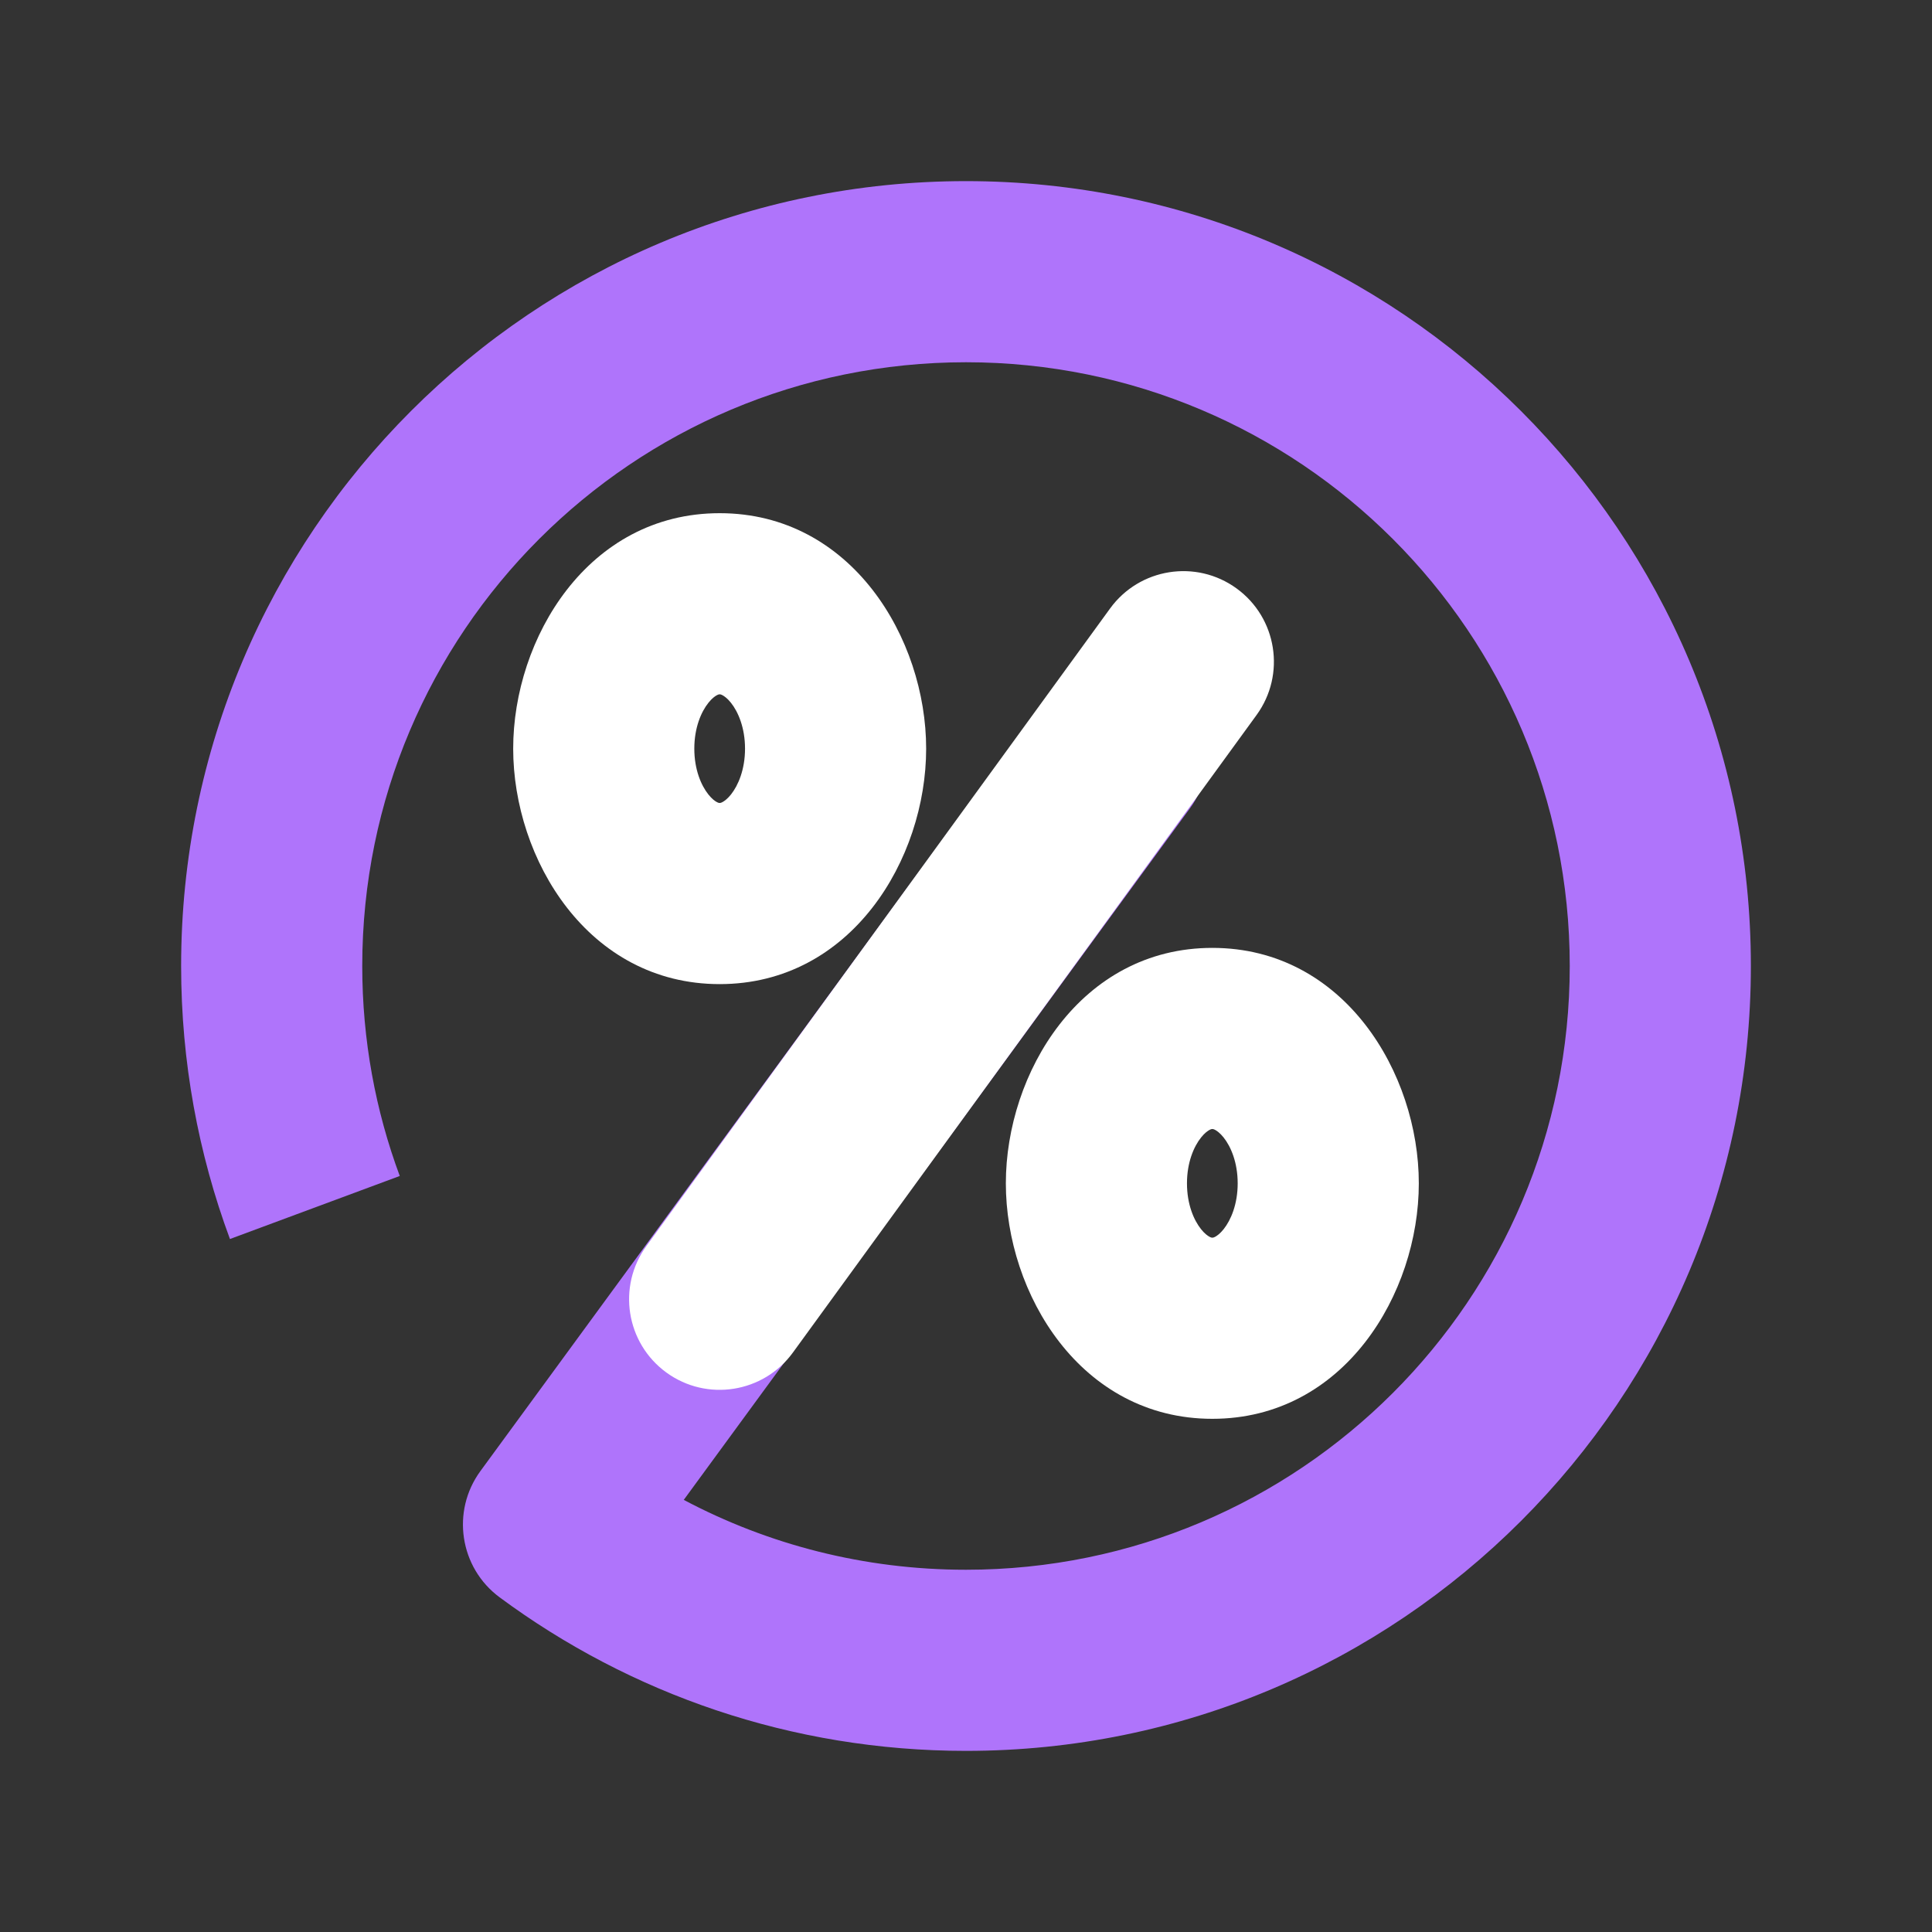
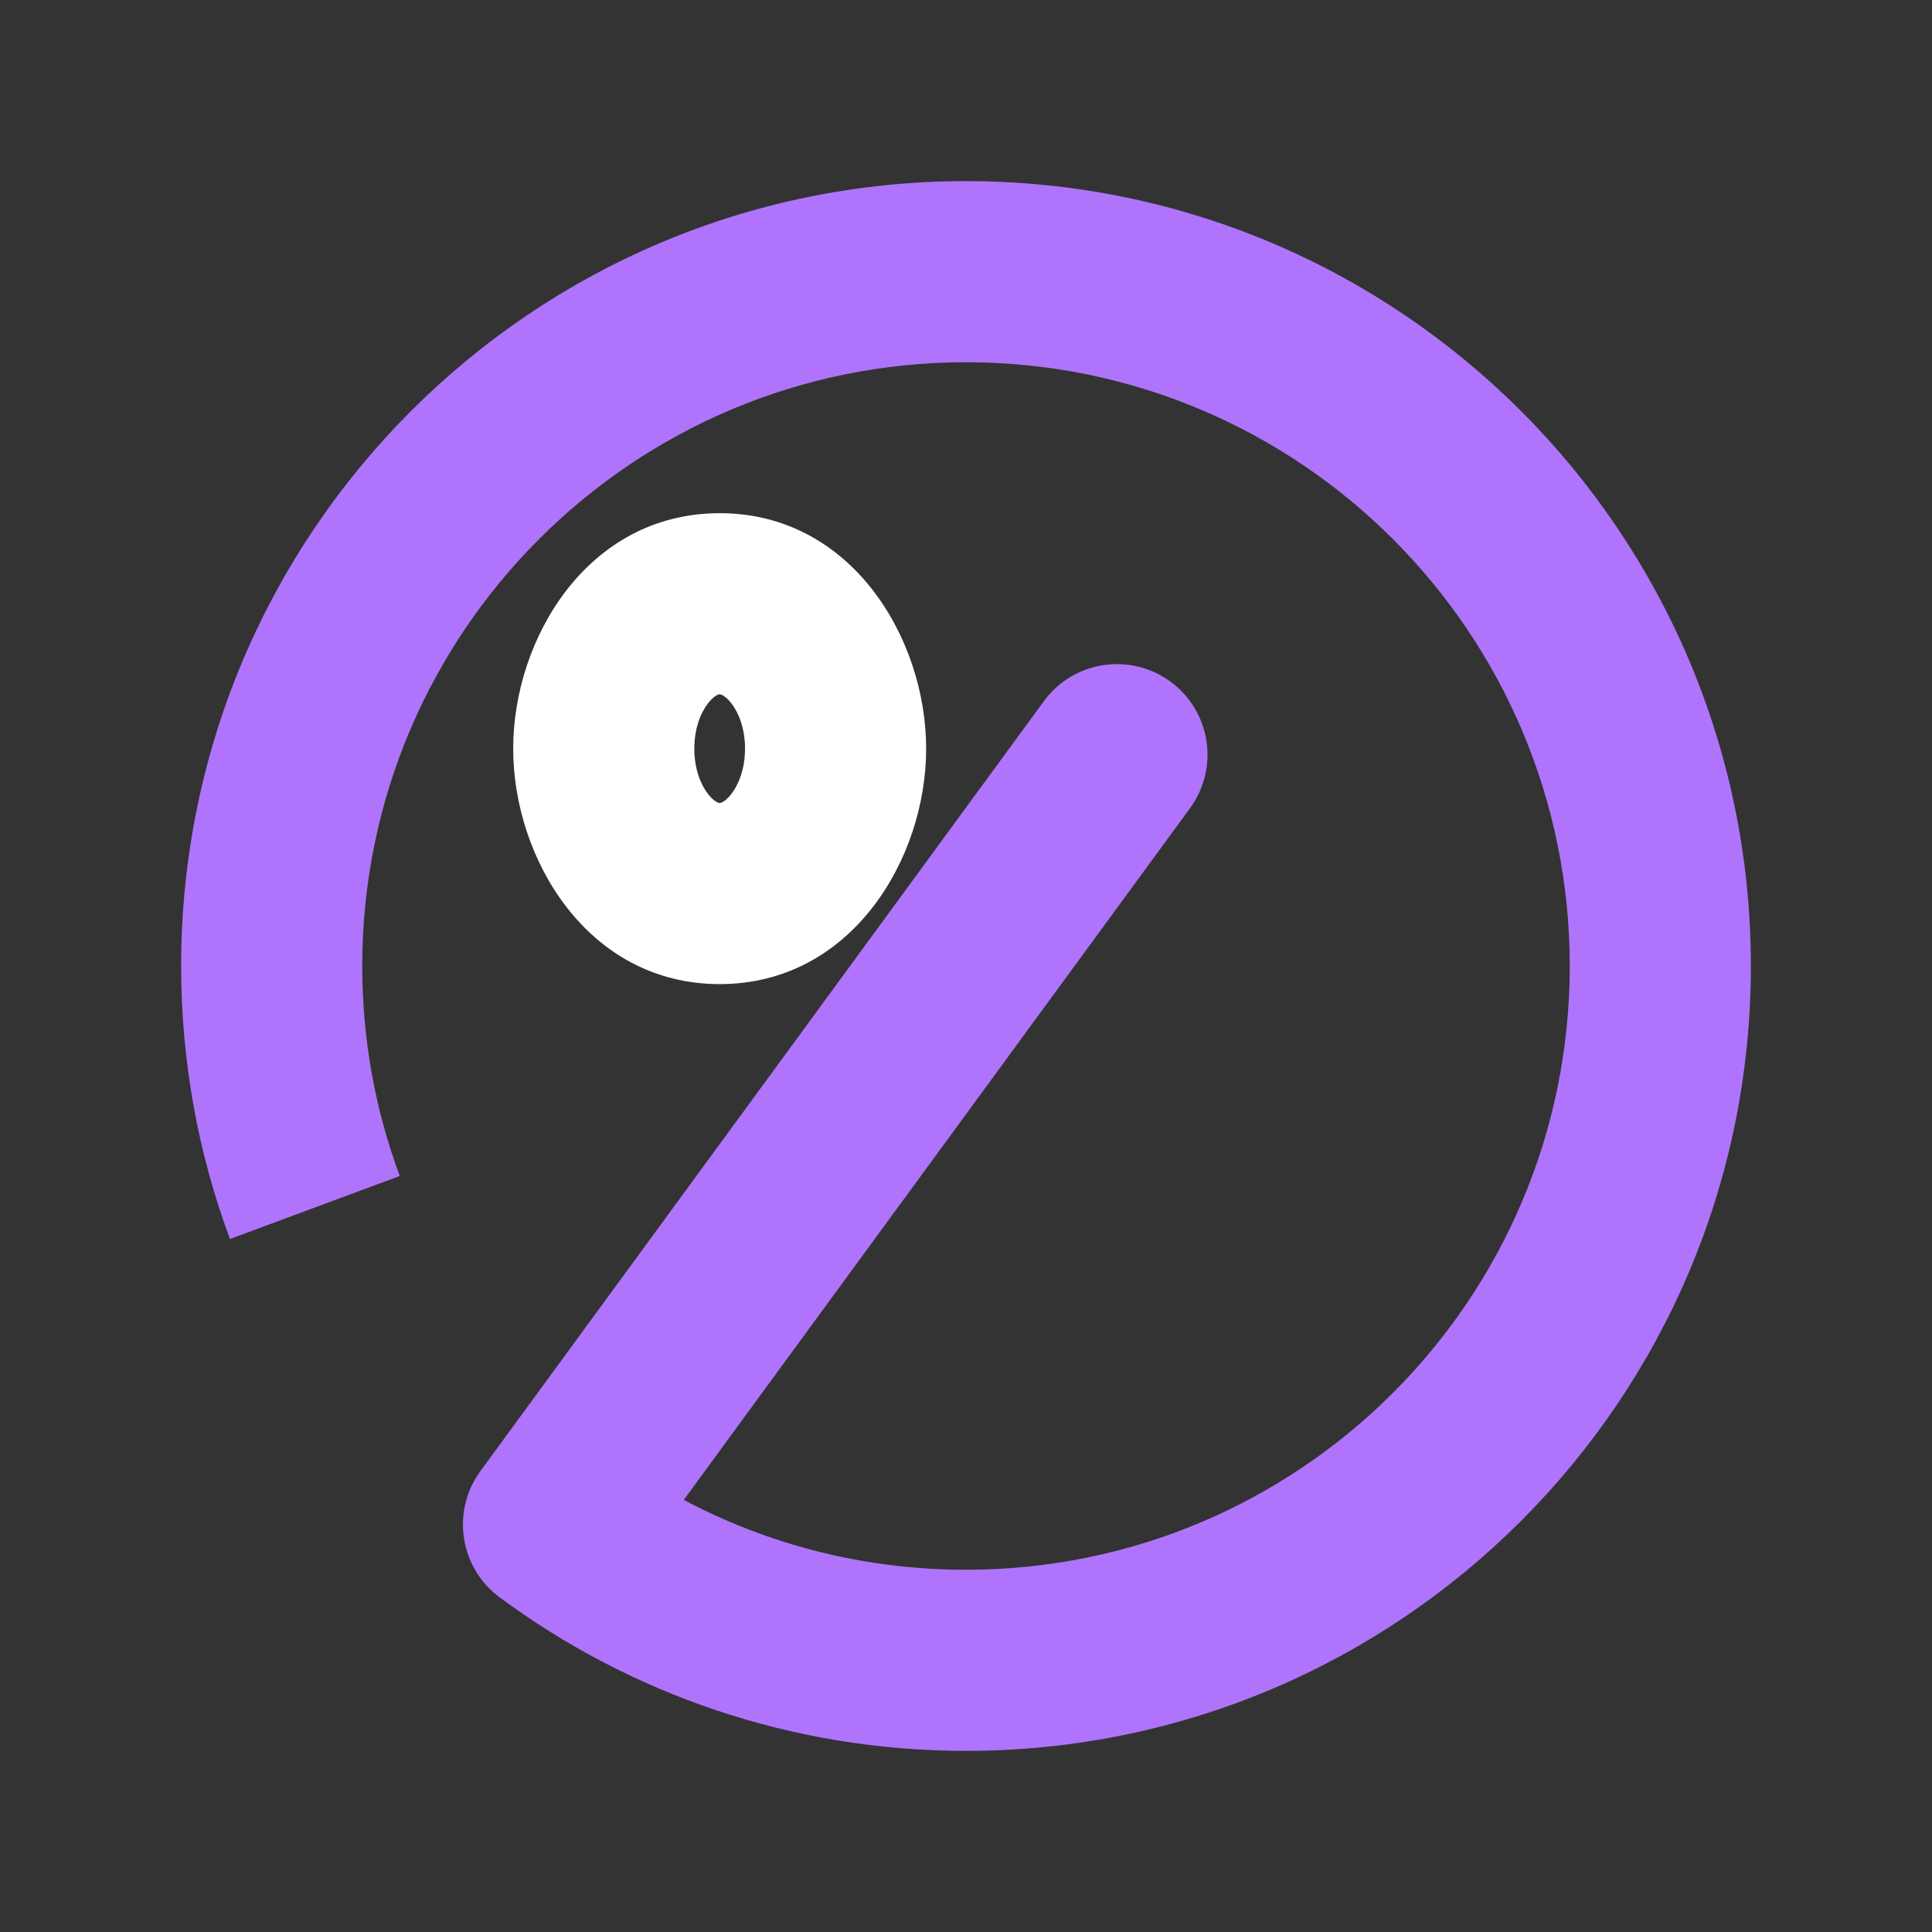
<svg xmlns="http://www.w3.org/2000/svg" width="48" height="48" viewBox="0 0 48 48" fill="none">
  <rect x="0" y="0" width="48" height="48" fill="#333333" stroke="none" />
  <path fill-rule="evenodd" clip-rule="evenodd" d="M24 9C15.716 9 9 15.716 9 24C9 25.839 9.33 27.595 9.932 29.217L5.713 30.783C4.928 28.667 4.5 26.381 4.5 24C4.5 13.23 13.23 4.5 24 4.5C34.77 4.5 43.5 13.23 43.5 24C43.5 34.77 34.77 43.5 24 43.5C19.664 43.5 15.653 42.082 12.414 39.686C11.418 38.95 11.205 37.547 11.936 36.548L25.934 17.421C26.668 16.418 28.076 16.2 29.079 16.934C30.082 17.668 30.3 19.076 29.566 20.079L16.988 37.264C19.08 38.373 21.465 39 24 39C32.284 39 39 32.284 39 24C39 15.716 32.284 9 24 9Z" fill="#AF74FB" />
-   <path fill-rule="evenodd" clip-rule="evenodd" d="M30.723 14.62C31.728 15.351 31.95 16.758 31.22 17.763L19.7 33.603C18.969 34.608 17.561 34.831 16.556 34.1C15.552 33.369 15.329 31.962 16.06 30.957L27.58 15.117C28.311 14.112 29.718 13.889 30.723 14.62Z" fill="white" />
  <path fill-rule="evenodd" clip-rule="evenodd" d="M17.601 17.46C17.42 17.685 17.25 18.081 17.25 18.6C17.25 19.119 17.42 19.515 17.601 19.74C17.688 19.85 17.765 19.904 17.811 19.928C17.851 19.949 17.871 19.95 17.88 19.95C17.889 19.95 17.909 19.949 17.949 19.928C17.995 19.904 18.072 19.85 18.16 19.74C18.34 19.515 18.51 19.119 18.51 18.6C18.51 18.081 18.34 17.685 18.16 17.46C18.072 17.35 17.995 17.296 17.949 17.272C17.909 17.251 17.889 17.25 17.88 17.25C17.871 17.25 17.851 17.251 17.811 17.272C17.765 17.296 17.688 17.35 17.601 17.46ZM12.75 18.6C12.75 15.864 14.604 12.75 17.88 12.75C21.156 12.75 23.01 15.864 23.01 18.6C23.01 21.336 21.156 24.45 17.88 24.45C14.604 24.45 12.75 21.336 12.75 18.6Z" fill="white" />
-   <path fill-rule="evenodd" clip-rule="evenodd" d="M29.841 28.26C29.66 28.485 29.49 28.881 29.49 29.4C29.49 29.919 29.66 30.315 29.841 30.54C29.928 30.65 30.006 30.704 30.051 30.728C30.091 30.749 30.111 30.75 30.12 30.75C30.129 30.75 30.149 30.749 30.19 30.728C30.235 30.704 30.312 30.65 30.4 30.54C30.58 30.315 30.75 29.919 30.75 29.4C30.75 28.881 30.58 28.485 30.4 28.26C30.312 28.15 30.235 28.096 30.19 28.072C30.149 28.051 30.129 28.05 30.12 28.05C30.111 28.05 30.091 28.051 30.051 28.072C30.006 28.096 29.928 28.15 29.841 28.26ZM24.99 29.4C24.99 26.664 26.844 23.55 30.12 23.55C33.396 23.55 35.25 26.664 35.25 29.4C35.25 32.136 33.396 35.25 30.12 35.25C26.844 35.25 24.99 32.136 24.99 29.4Z" fill="white" />
</svg>